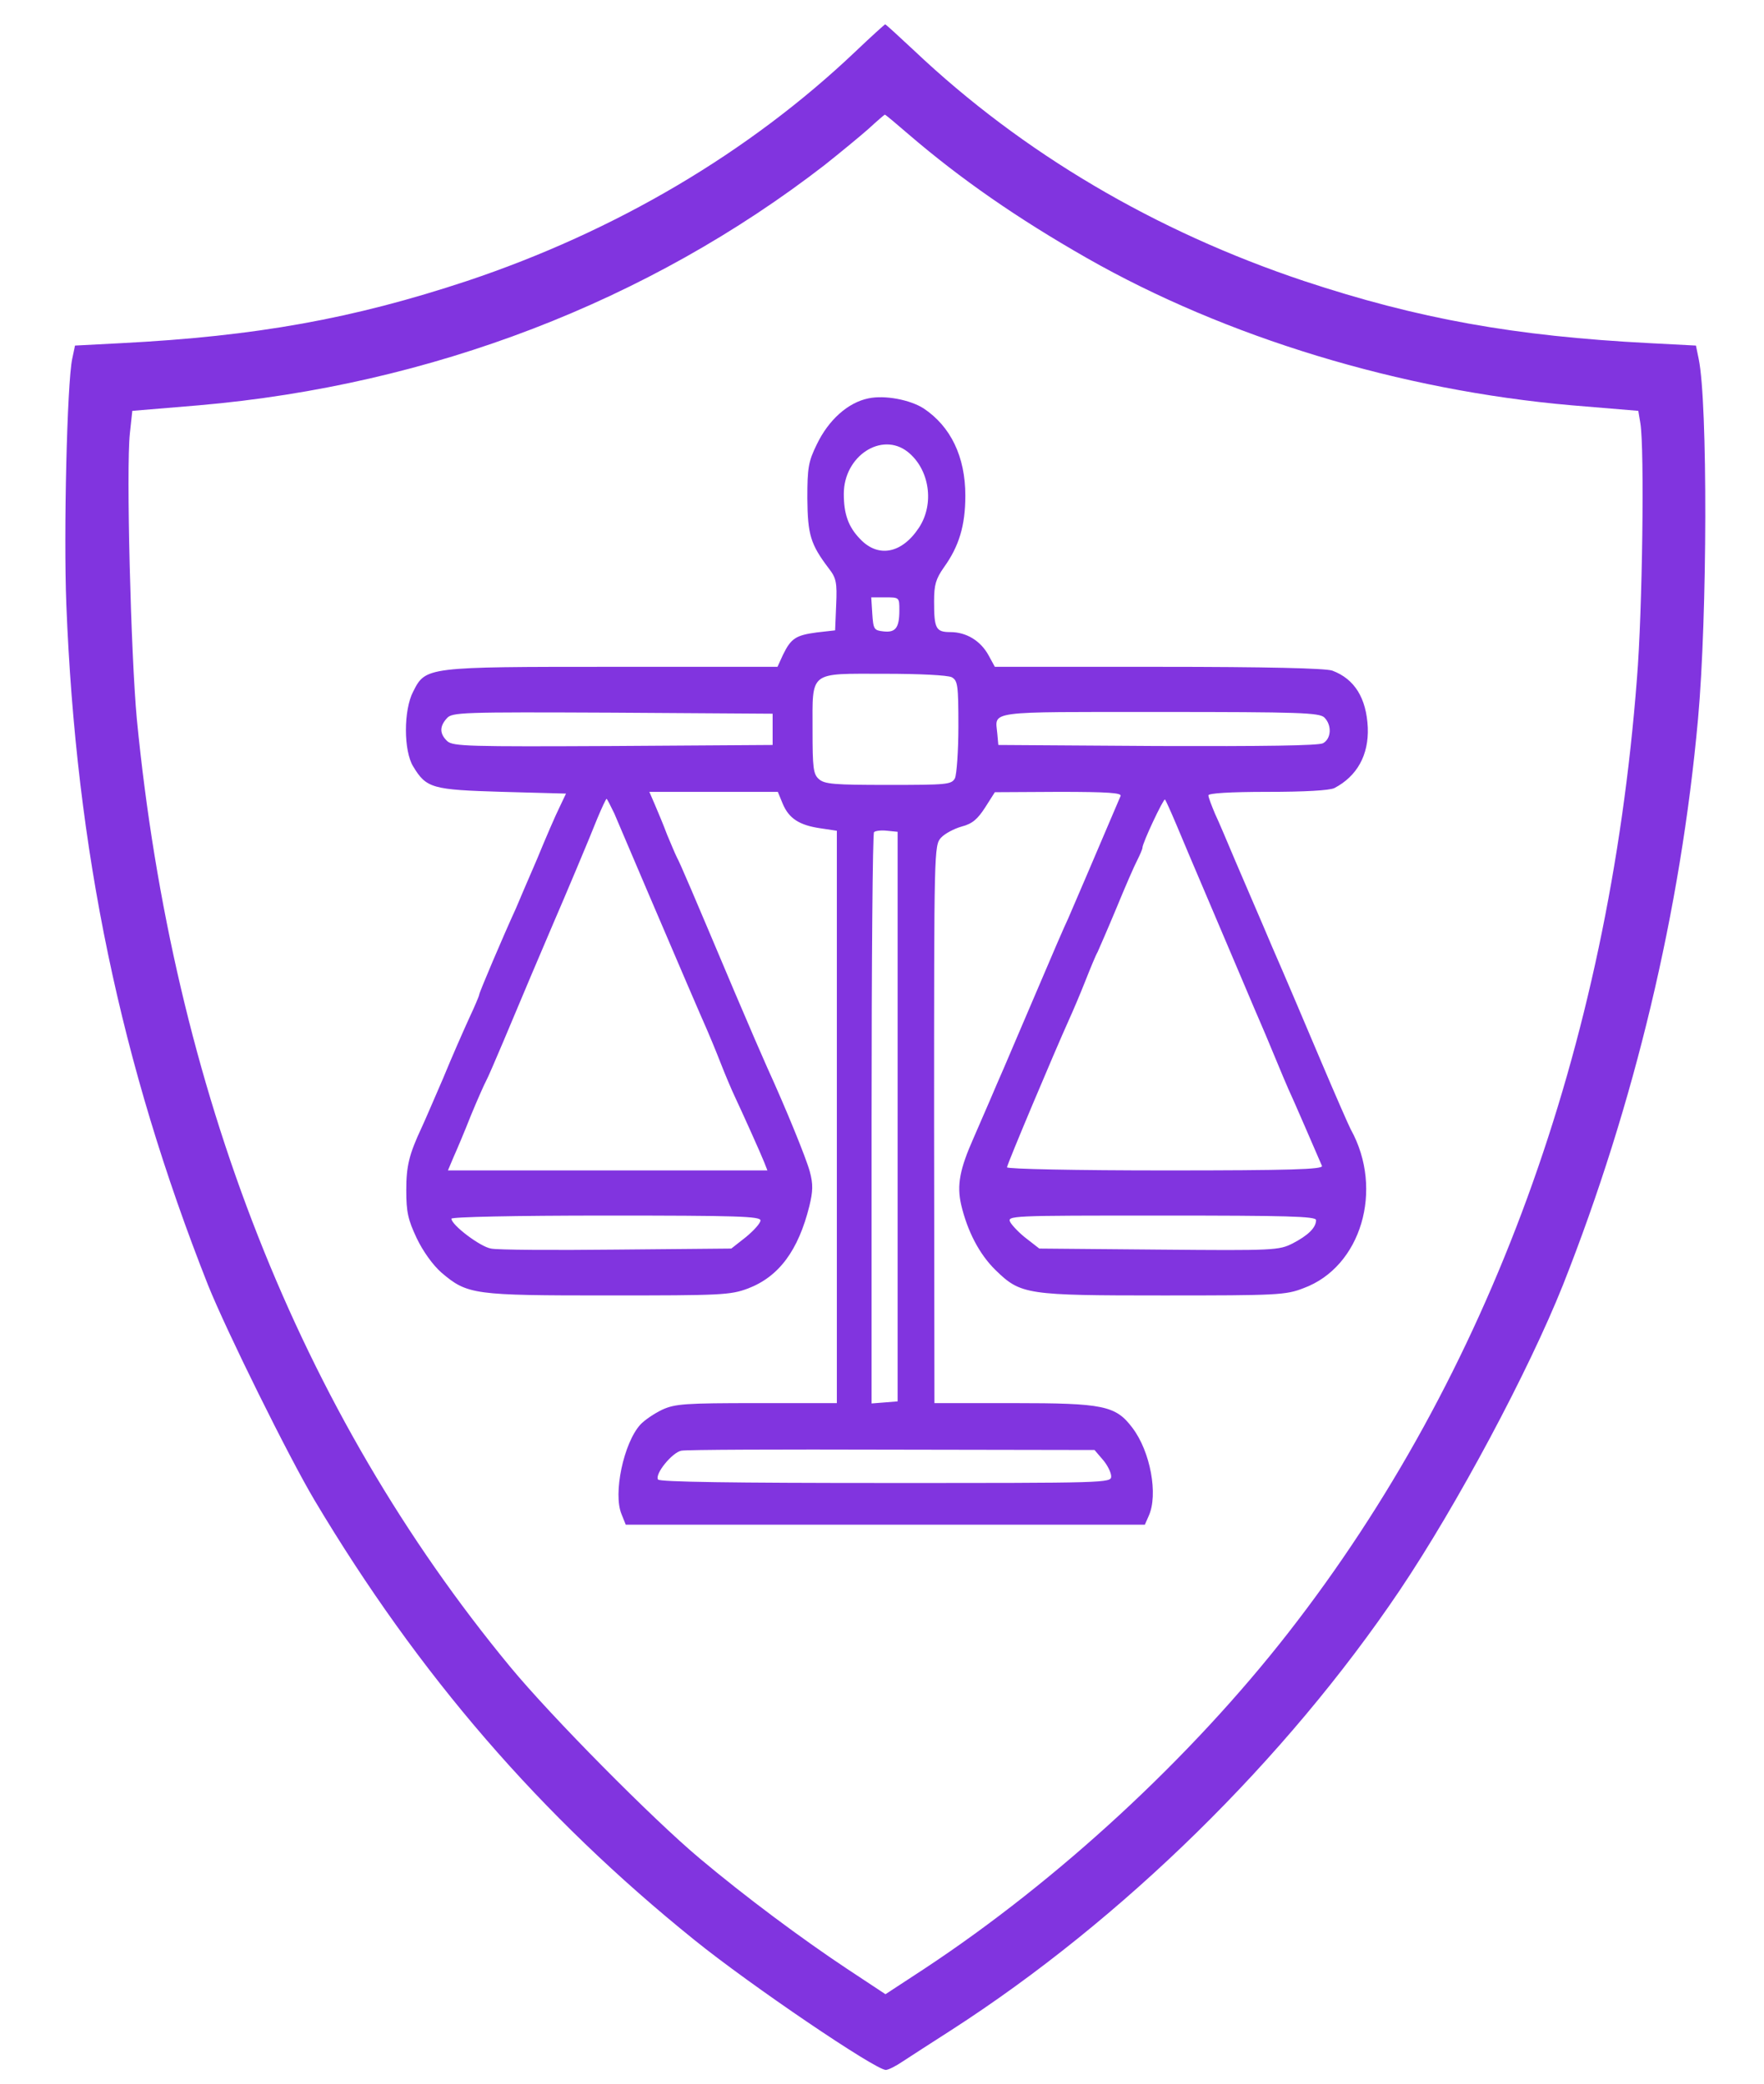
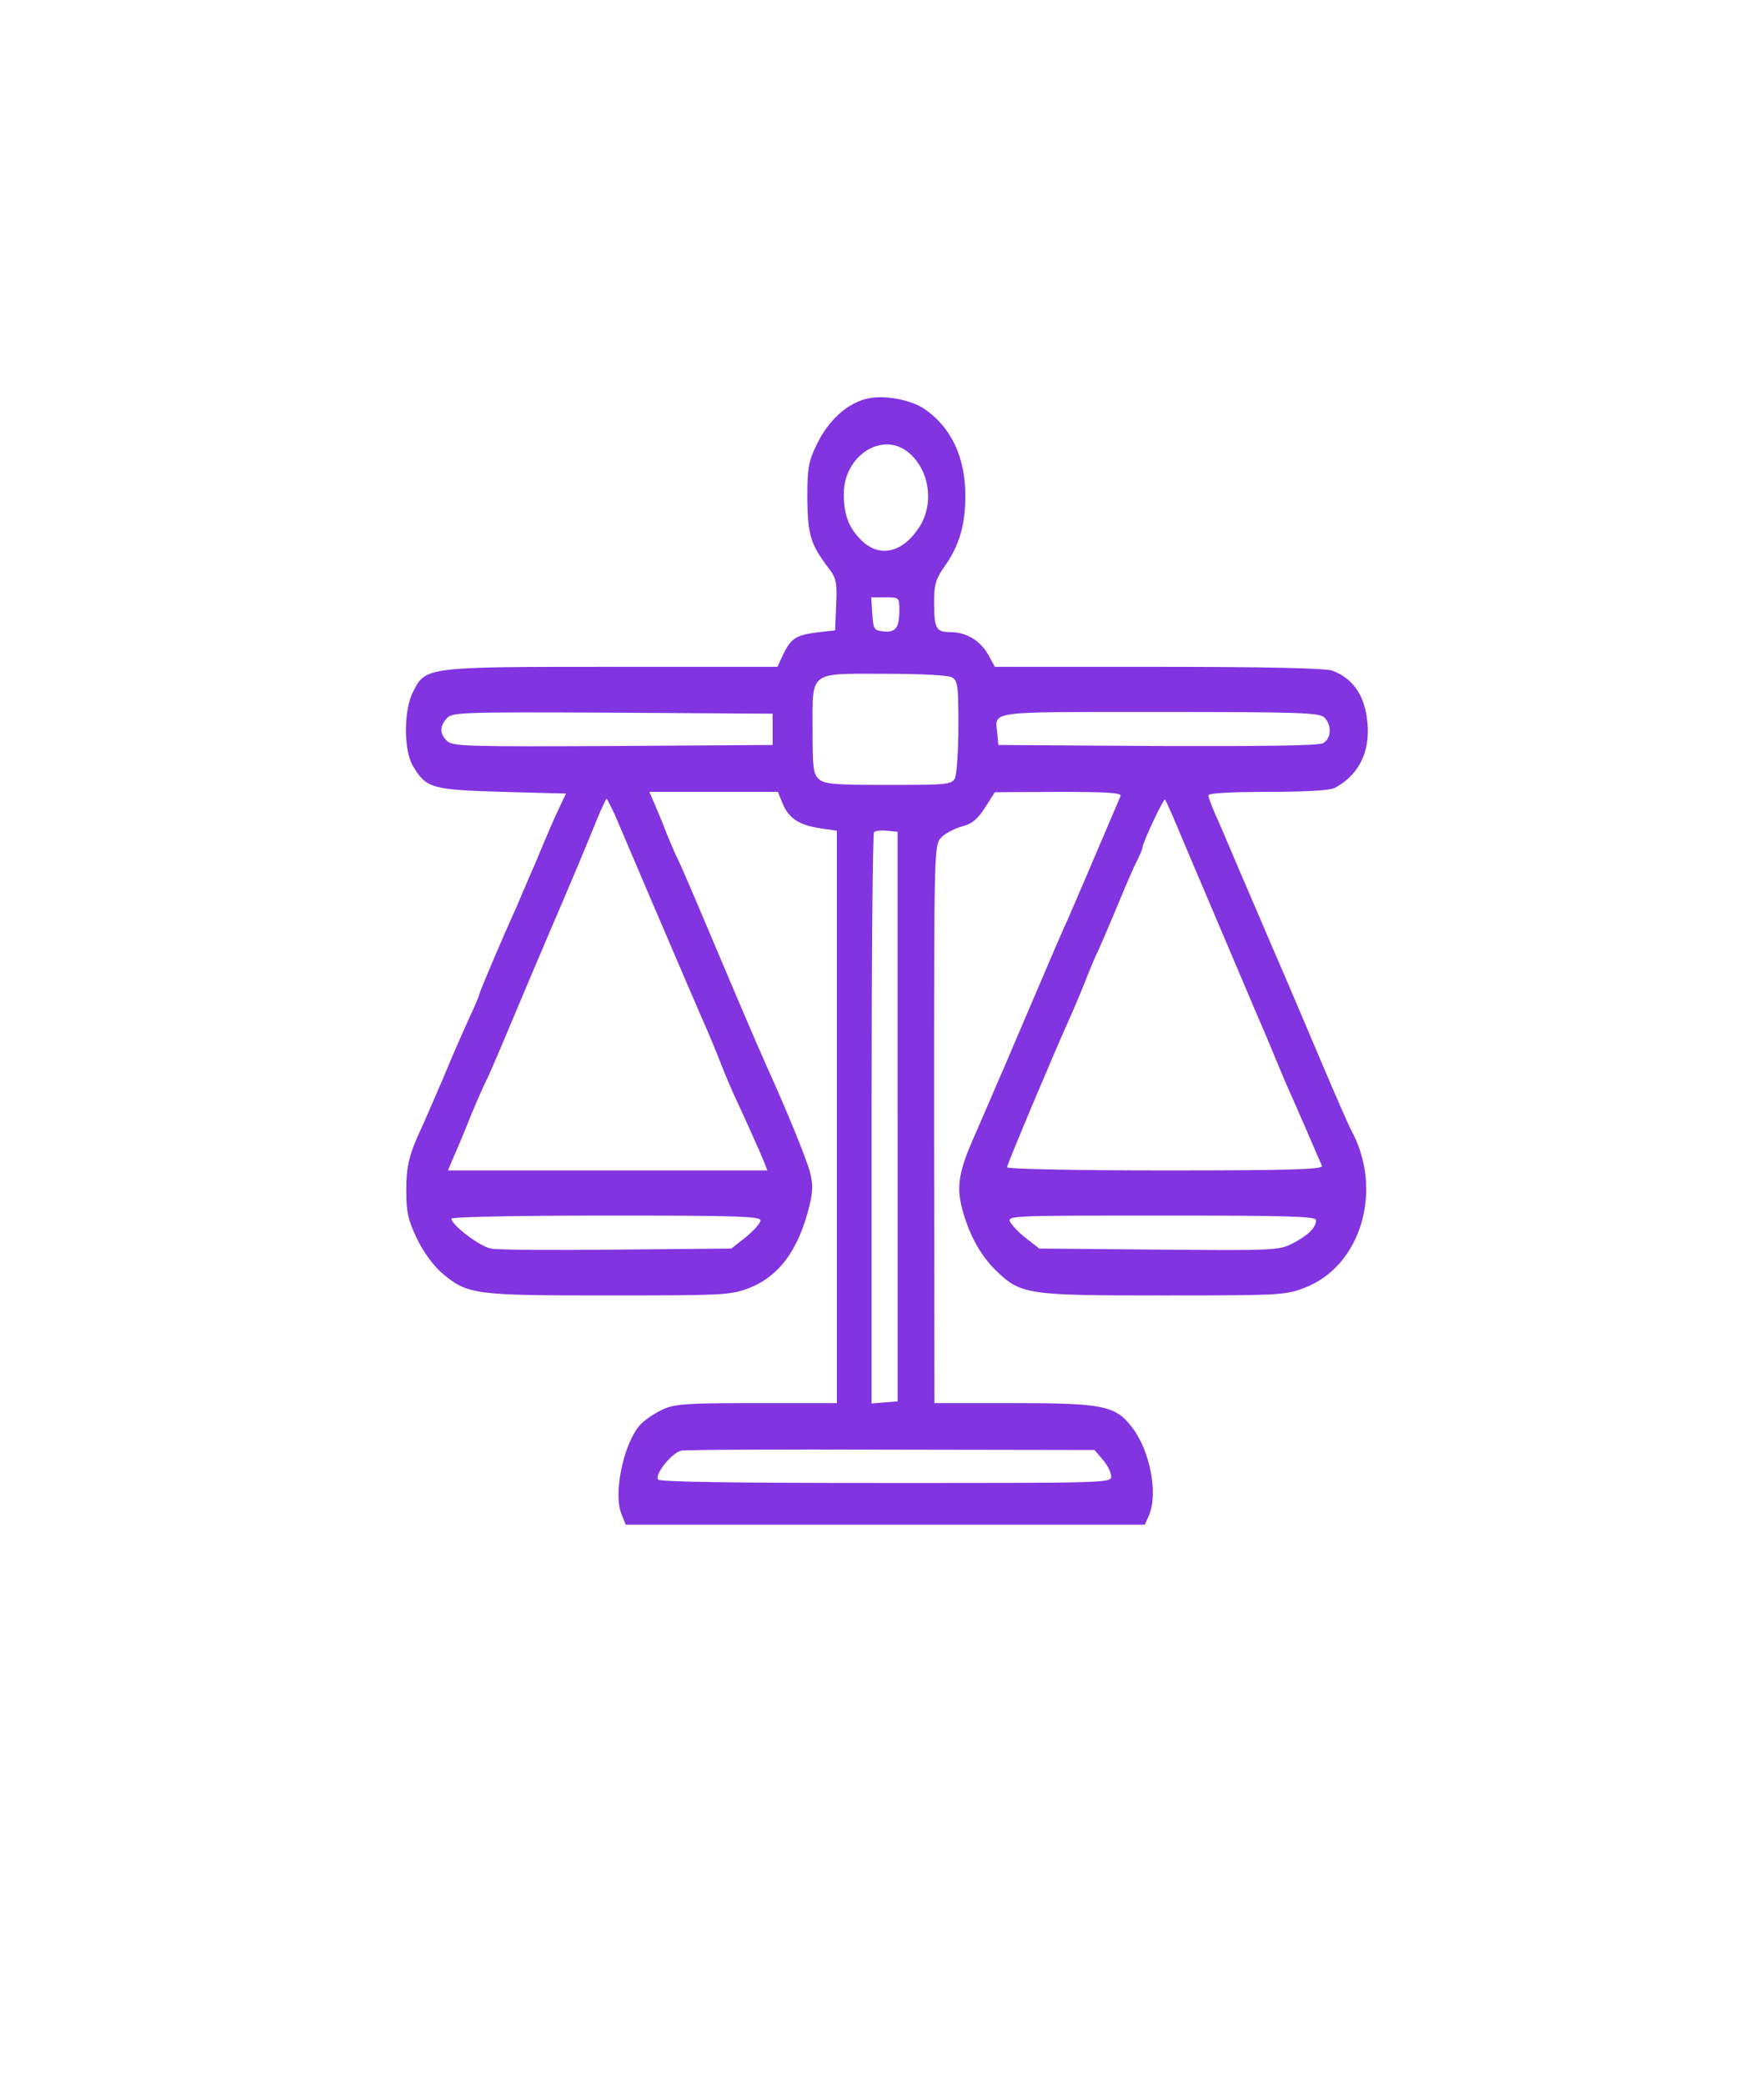
<svg xmlns="http://www.w3.org/2000/svg" xmlns:ns1="http://sodipodi.sourceforge.net/DTD/sodipodi-0.dtd" xmlns:ns2="http://www.inkscape.org/namespaces/inkscape" version="1.0" width="508pt" height="600pt" viewBox="0 0 508 600" preserveAspectRatio="xMidYMid meet" id="svg8" ns1:docname="favicon.svg" ns2:version="1.1.2 (b8e25be833, 2022-02-05)">
  <defs id="defs12" />
  <g transform="translate(0,600) scale(0.1,-0.1)" fill="#000000" stroke="none" id="g6" style="fill:#8134df;fill-opacity:1">
-     <path d="M2465 5853 c-307 -292 -692 -519 -1120 -662 -329 -109 -607 -159 -995 -179 l-134 -7 -8 -38 c-15 -71 -25 -503 -17 -707 28 -709 156 -1322 408 -1960 53 -132 232 -494 307 -620 300 -503 651 -909 1094 -1266 161 -130 521 -374 551 -374 7 0 29 11 48 24 20 13 83 54 141 91 492 317 962 778 1291 1266 166 247 371 631 470 879 206 521 339 1078 389 1630 27 297 28 911 2 1036 l-8 39 -134 7 c-388 20 -666 70 -995 179 -428 143 -810 368 -1121 662 -45 42 -83 77 -85 77 -2 -1 -40 -35 -84 -77z m153 -241 c148 -127 312 -241 512 -355 400 -228 902 -381 1396 -424 l192 -16 6 -36 c12 -72 6 -541 -10 -736 -82 -1065 -426 -2005 -1003 -2745 -283 -363 -665 -715 -1048 -968 l-113 -74 -112 74 c-128 85 -291 206 -423 317 -134 112 -428 409 -546 552 -606 734 -971 1661 -1075 2729 -17 182 -31 721 -20 822 l7 65 192 16 c669 58 1294 299 1802 692 44 35 100 81 125 103 25 23 46 41 48 42 2 0 33 -26 70 -58z" id="path2" style="fill:#8134df;fill-opacity:1" />
    <path d="M2501 4853 c-59 -12 -115 -62 -149 -133 -24 -49 -27 -67 -27 -155 1 -105 9 -132 62 -202 21 -27 24 -40 21 -105 l-3 -73 -53 -6 c-60 -8 -74 -17 -97 -64 l-16 -35 -474 0 c-538 0 -539 0 -575 -71 -28 -53 -28 -171 0 -216 38 -63 55 -67 257 -73 l183 -5 -19 -40 c-11 -22 -40 -89 -65 -150 -26 -60 -53 -123 -60 -140 -38 -83 -106 -243 -106 -249 0 -3 -13 -34 -29 -68 -16 -35 -50 -112 -75 -173 -26 -60 -53 -123 -61 -140 -37 -79 -45 -112 -45 -182 0 -63 5 -85 30 -138 18 -38 47 -78 71 -99 75 -64 93 -66 480 -66 326 0 352 1 403 20 89 34 145 109 177 238 10 42 11 62 1 99 -11 40 -69 182 -122 298 -10 22 -53 121 -95 220 -120 284 -156 369 -166 387 -5 10 -17 39 -28 65 -10 27 -26 65 -35 86 l-16 37 185 0 185 0 14 -34 c18 -43 48 -62 109 -71 l47 -7 0 -824 0 -824 -231 0 c-205 0 -235 -2 -272 -19 -23 -11 -51 -30 -63 -43 -48 -53 -79 -199 -54 -258 l12 -30 748 0 747 0 11 25 c28 61 5 186 -47 254 -48 64 -84 71 -342 71 l-228 0 -1 803 c0 791 0 803 20 825 11 12 38 26 59 32 31 8 46 21 68 55 l28 44 184 1 c143 0 182 -3 178 -12 -71 -167 -141 -330 -151 -353 -8 -16 -49 -111 -91 -210 -42 -99 -85 -198 -94 -220 -10 -22 -28 -65 -41 -95 -13 -30 -34 -78 -46 -106 -40 -90 -49 -136 -36 -193 18 -76 52 -142 99 -188 73 -71 89 -73 484 -73 327 0 352 1 403 21 166 61 232 284 136 457 -5 9 -44 98 -86 197 -42 99 -105 248 -141 330 -35 83 -83 193 -105 245 -22 52 -48 114 -59 137 -10 24 -19 47 -19 53 0 6 62 10 171 10 106 0 178 4 192 11 65 34 99 95 96 174 -4 85 -38 140 -102 164 -19 7 -190 11 -500 11 l-472 0 -18 33 c-23 42 -64 67 -110 67 -42 0 -47 10 -47 89 0 47 5 64 28 97 44 61 62 121 62 207 0 112 -42 199 -120 251 -39 25 -112 39 -159 29z m113 -154 c63 -50 78 -150 32 -219 -49 -74 -117 -87 -169 -32 -34 35 -47 72 -47 130 0 109 109 180 184 121z m-24 -456 c0 -51 -11 -65 -46 -61 -27 3 -29 6 -32 51 l-3 47 40 0 c41 0 41 0 41 -37z m151 -193 c17 -10 19 -22 19 -141 0 -72 -5 -139 -10 -150 -10 -18 -23 -19 -192 -19 -155 0 -184 2 -200 17 -16 14 -18 33 -18 141 0 172 -12 162 207 162 101 0 182 -4 194 -10z m-516 -150 l0 -45 -459 -3 c-417 -2 -461 -1 -478 14 -22 21 -23 42 -1 66 15 17 41 18 477 16 l461 -3 0 -45z m1589 34 c22 -22 20 -61 -4 -74 -13 -7 -173 -9 -477 -8 l-458 3 -3 33 c-6 66 -37 62 467 62 404 0 461 -2 475 -16z m-2045 -276 c10 -24 53 -124 95 -223 97 -227 155 -362 172 -400 7 -16 25 -59 39 -95 14 -36 32 -78 40 -95 24 -51 77 -169 86 -192 l9 -23 -460 0 -460 0 16 38 c9 20 32 74 50 120 19 46 39 91 44 100 5 9 27 60 49 112 41 98 123 292 146 345 27 62 103 242 125 298 13 31 25 57 27 57 1 0 11 -19 22 -42z m1619 -33 c16 -39 57 -135 91 -215 34 -80 80 -188 102 -240 22 -52 44 -104 49 -115 5 -11 23 -54 40 -95 17 -41 35 -84 40 -95 9 -18 84 -192 97 -222 4 -10 -90 -13 -451 -13 -255 0 -456 4 -456 9 0 8 137 333 179 426 10 22 31 71 46 109 15 38 31 77 36 85 4 9 29 66 54 126 25 61 52 123 60 138 8 16 15 32 15 36 0 14 61 143 65 139 2 -2 17 -35 33 -73z m-803 -840 l0 -820 -37 -3 -38 -3 0 819 c0 450 3 822 7 826 4 4 21 6 38 4 l30 -3 0 -820z m-395 -299 c0 -8 -19 -29 -42 -48 l-42 -33 -331 -3 c-181 -2 -344 -1 -361 3 -31 5 -114 68 -114 86 0 5 180 9 445 9 377 0 445 -2 445 -14z m1600 1 c0 -22 -23 -44 -67 -67 -40 -20 -51 -21 -385 -18 l-345 3 -36 28 c-20 15 -41 37 -47 47 -11 20 -5 20 435 20 360 0 445 -2 445 -13z m-614 -690 c13 -15 24 -37 24 -48 0 -19 -13 -19 -649 -19 -440 0 -652 3 -656 10 -10 16 41 78 67 83 13 3 286 4 606 3 l584 -1 24 -28z" id="path4" style="fill:#8134df;fill-opacity:1" />
  </g>
</svg>